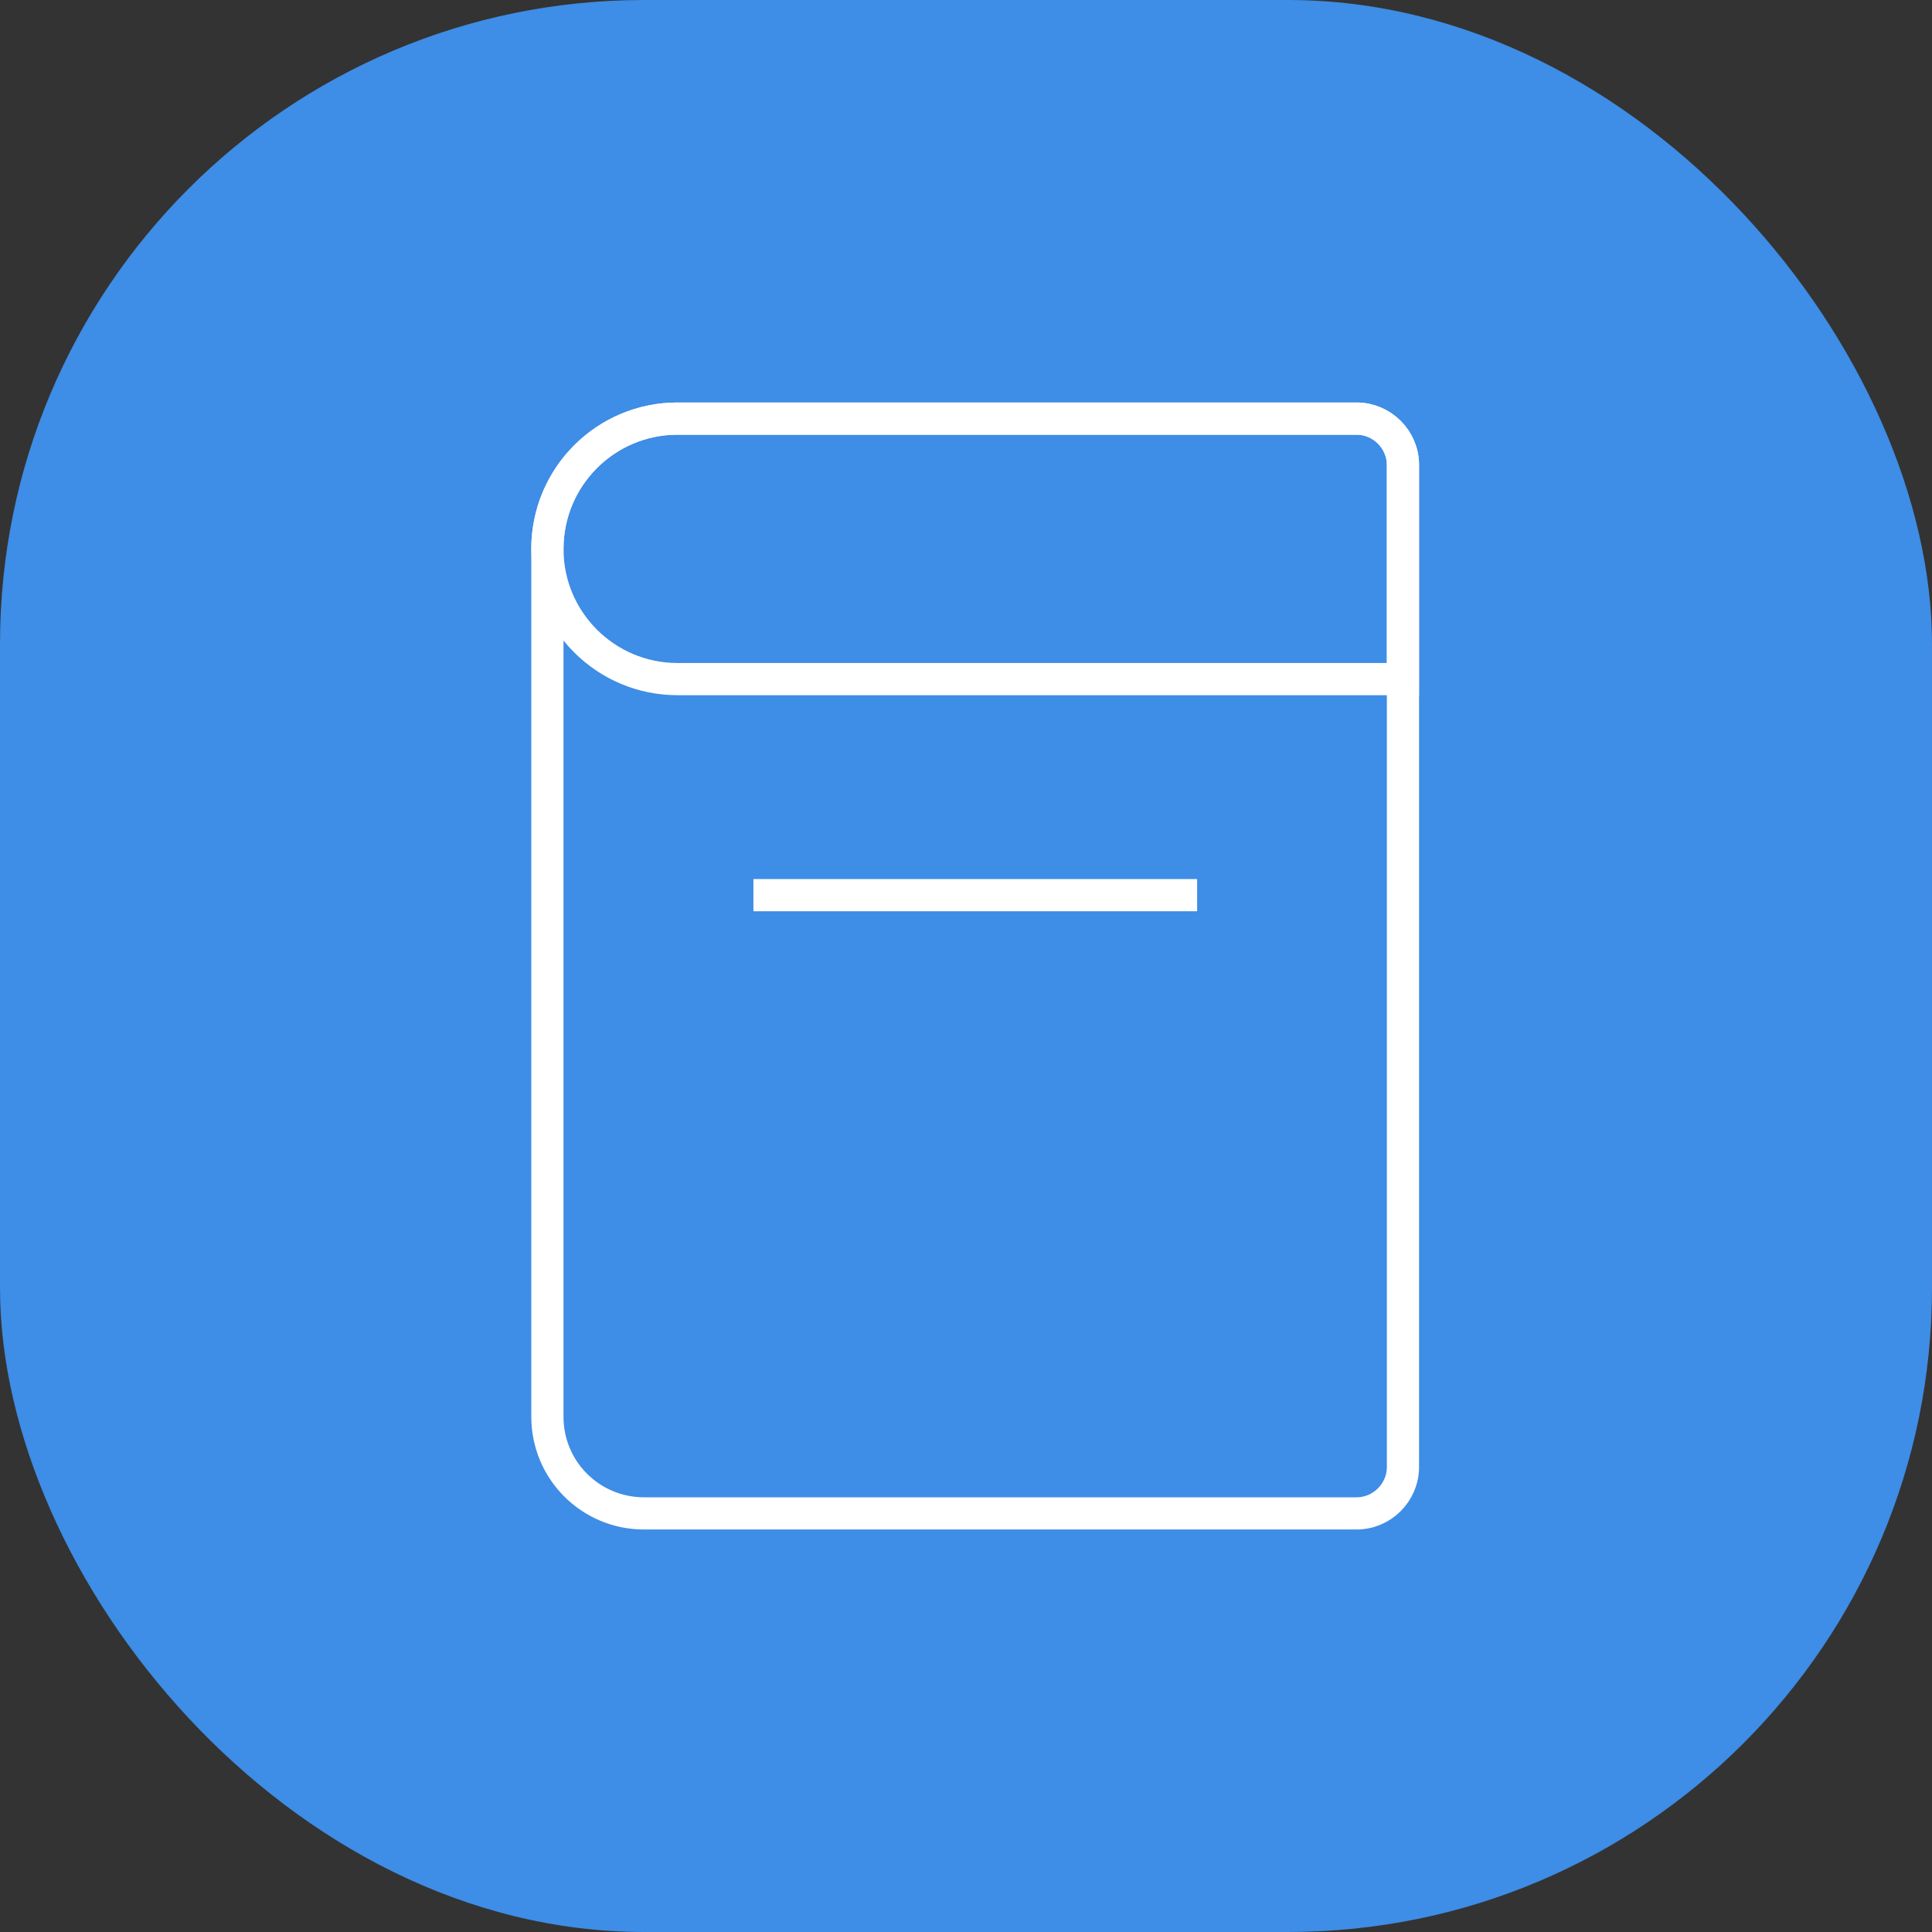
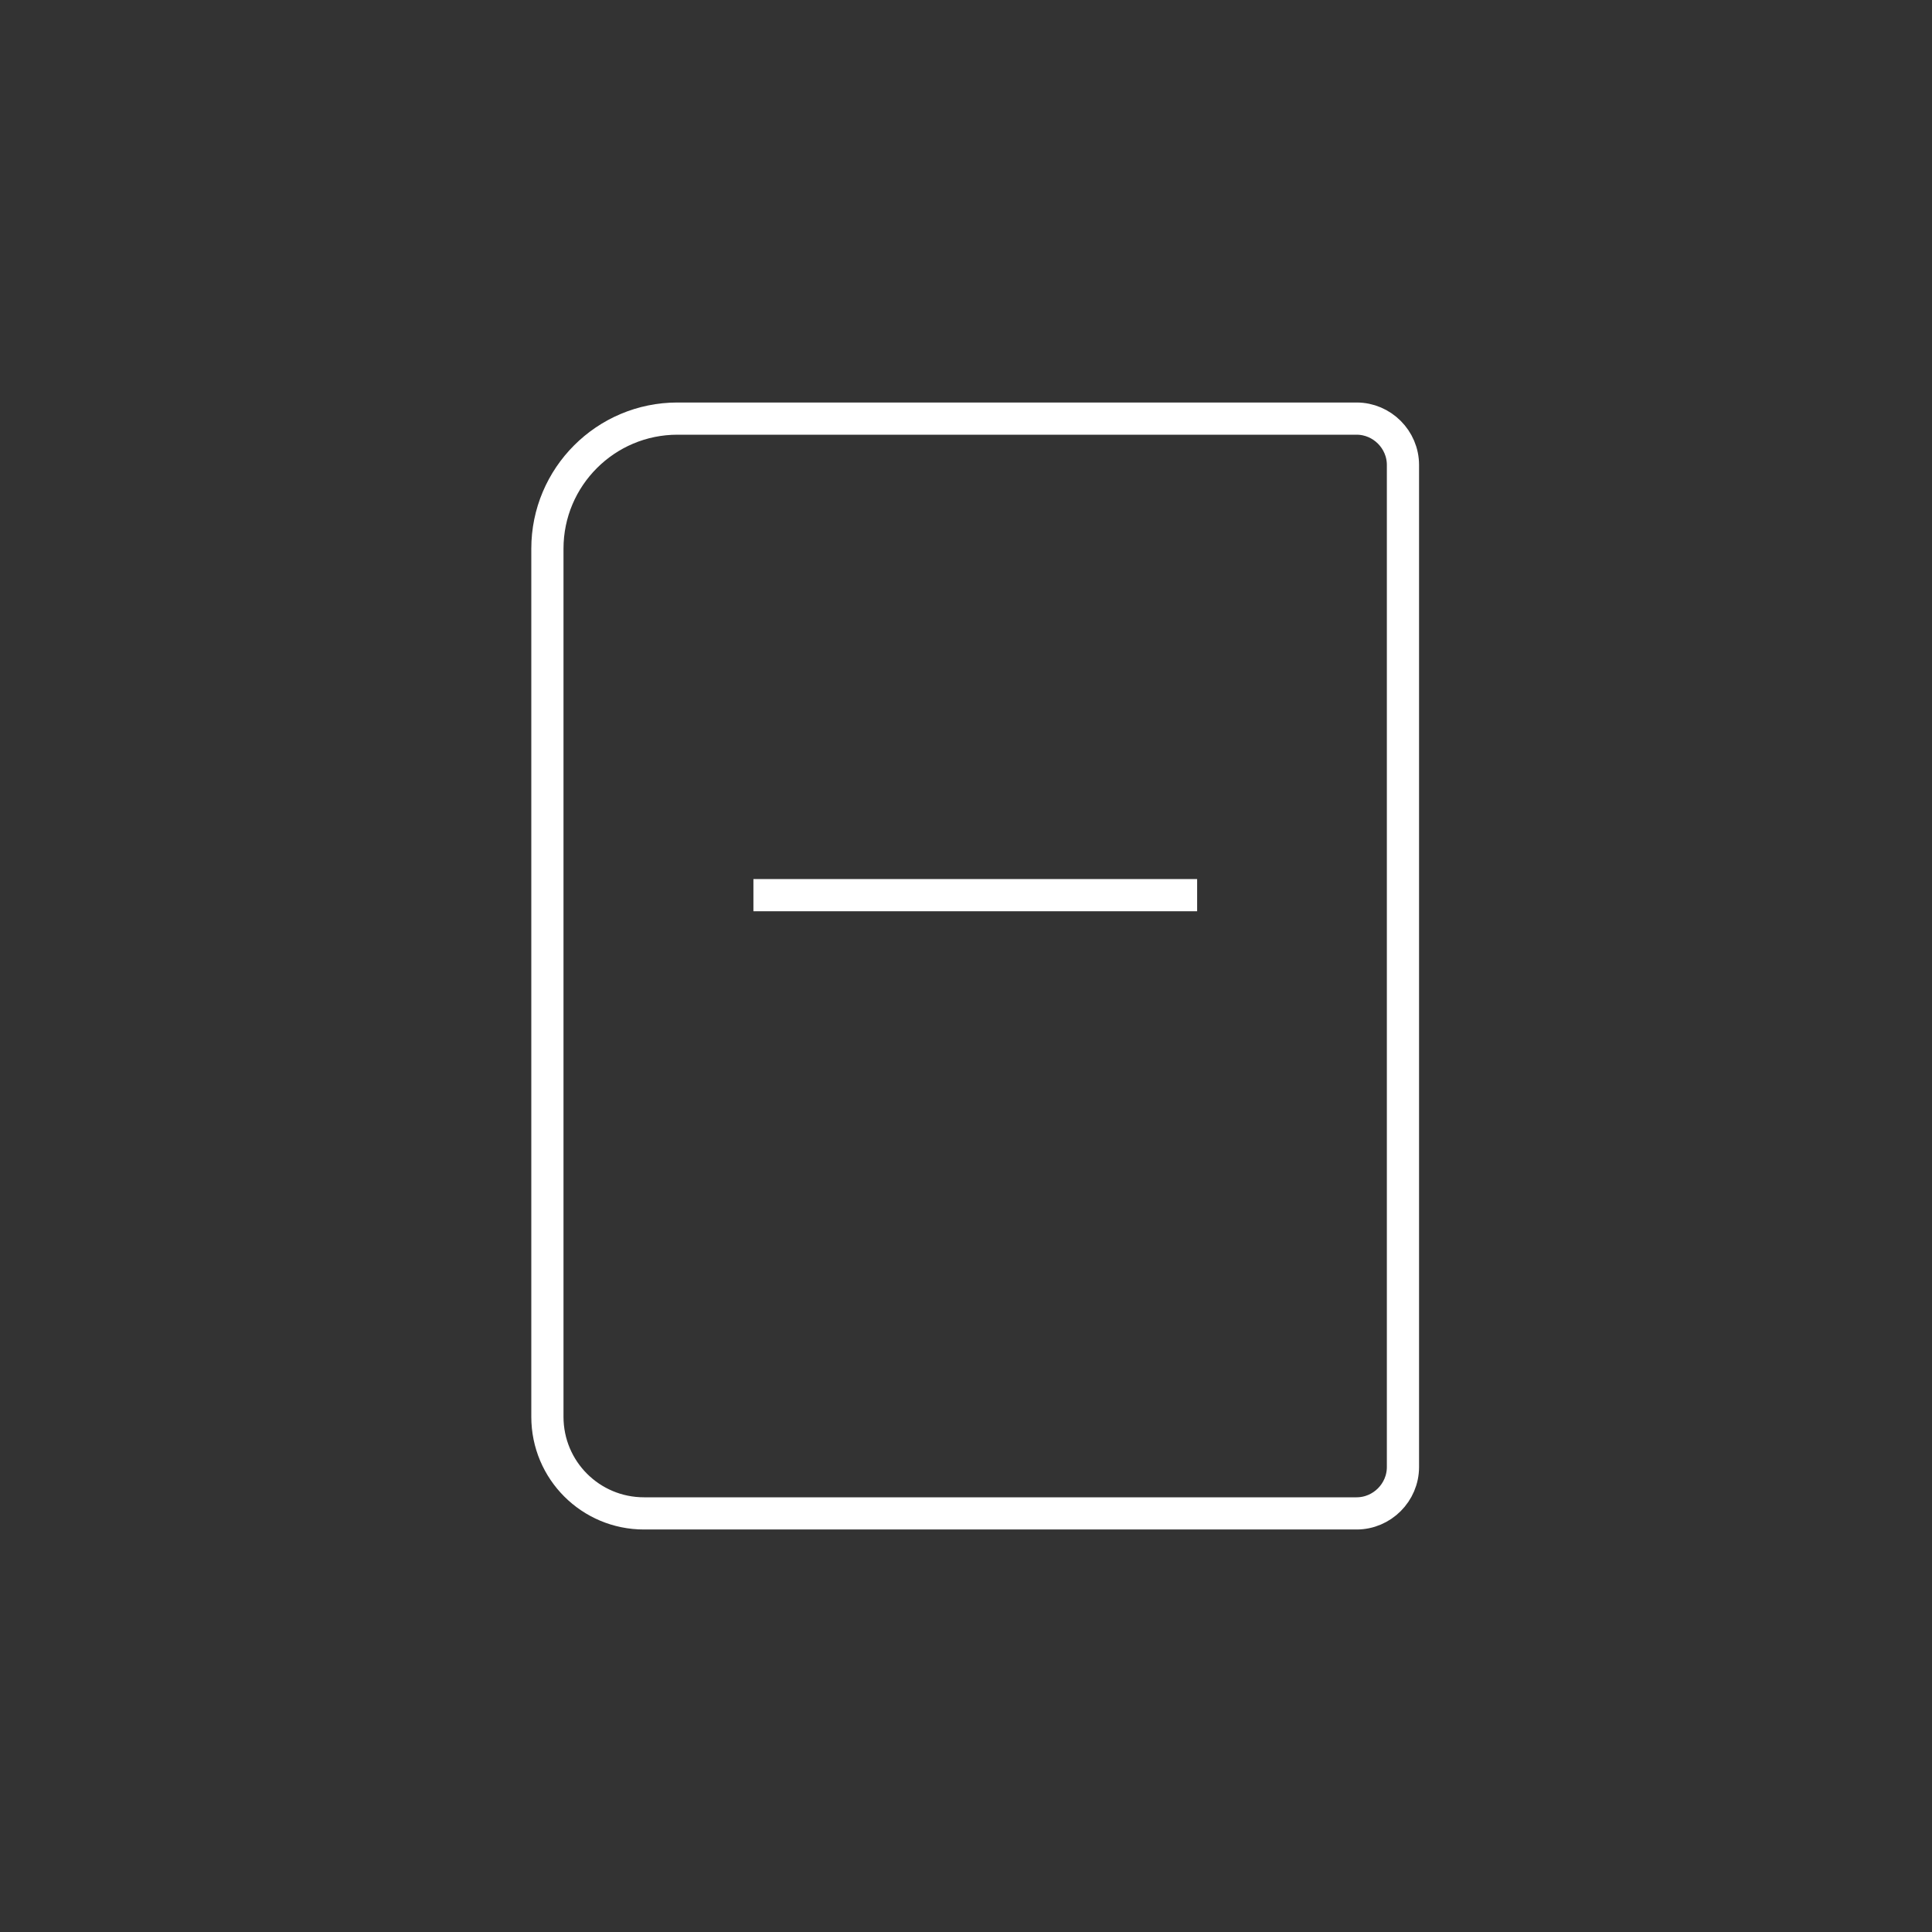
<svg xmlns="http://www.w3.org/2000/svg" width="60" height="60" viewBox="0 0 60 60" fill="none">
  <rect x="0" y="0" width="60" height="60" fill="#333333" stroke="none" />
-   <rect width="60" height="60" rx="20" fill="#3E8DE6" />
  <path d="M21.04 13H42.13C42.92 13 43.57 13.65 43.57 14.44V45.56C43.57 46.35 42.92 47 42.13 47H20C18.34 47 17 45.66 17 44V17.04C17 14.81 18.81 13 21.04 13Z" stroke="white" stroke-miterlimit="10" />
-   <path d="M21.04 13H42.13C42.92 13 43.57 13.65 43.57 14.44V21.09H21.04C18.81 21.09 17 19.28 17 17.05C17 14.81 18.81 13 21.04 13Z" stroke="white" stroke-miterlimit="10" />
  <path d="M23.398 27.8H37.178" stroke="white" stroke-miterlimit="10" />
</svg>